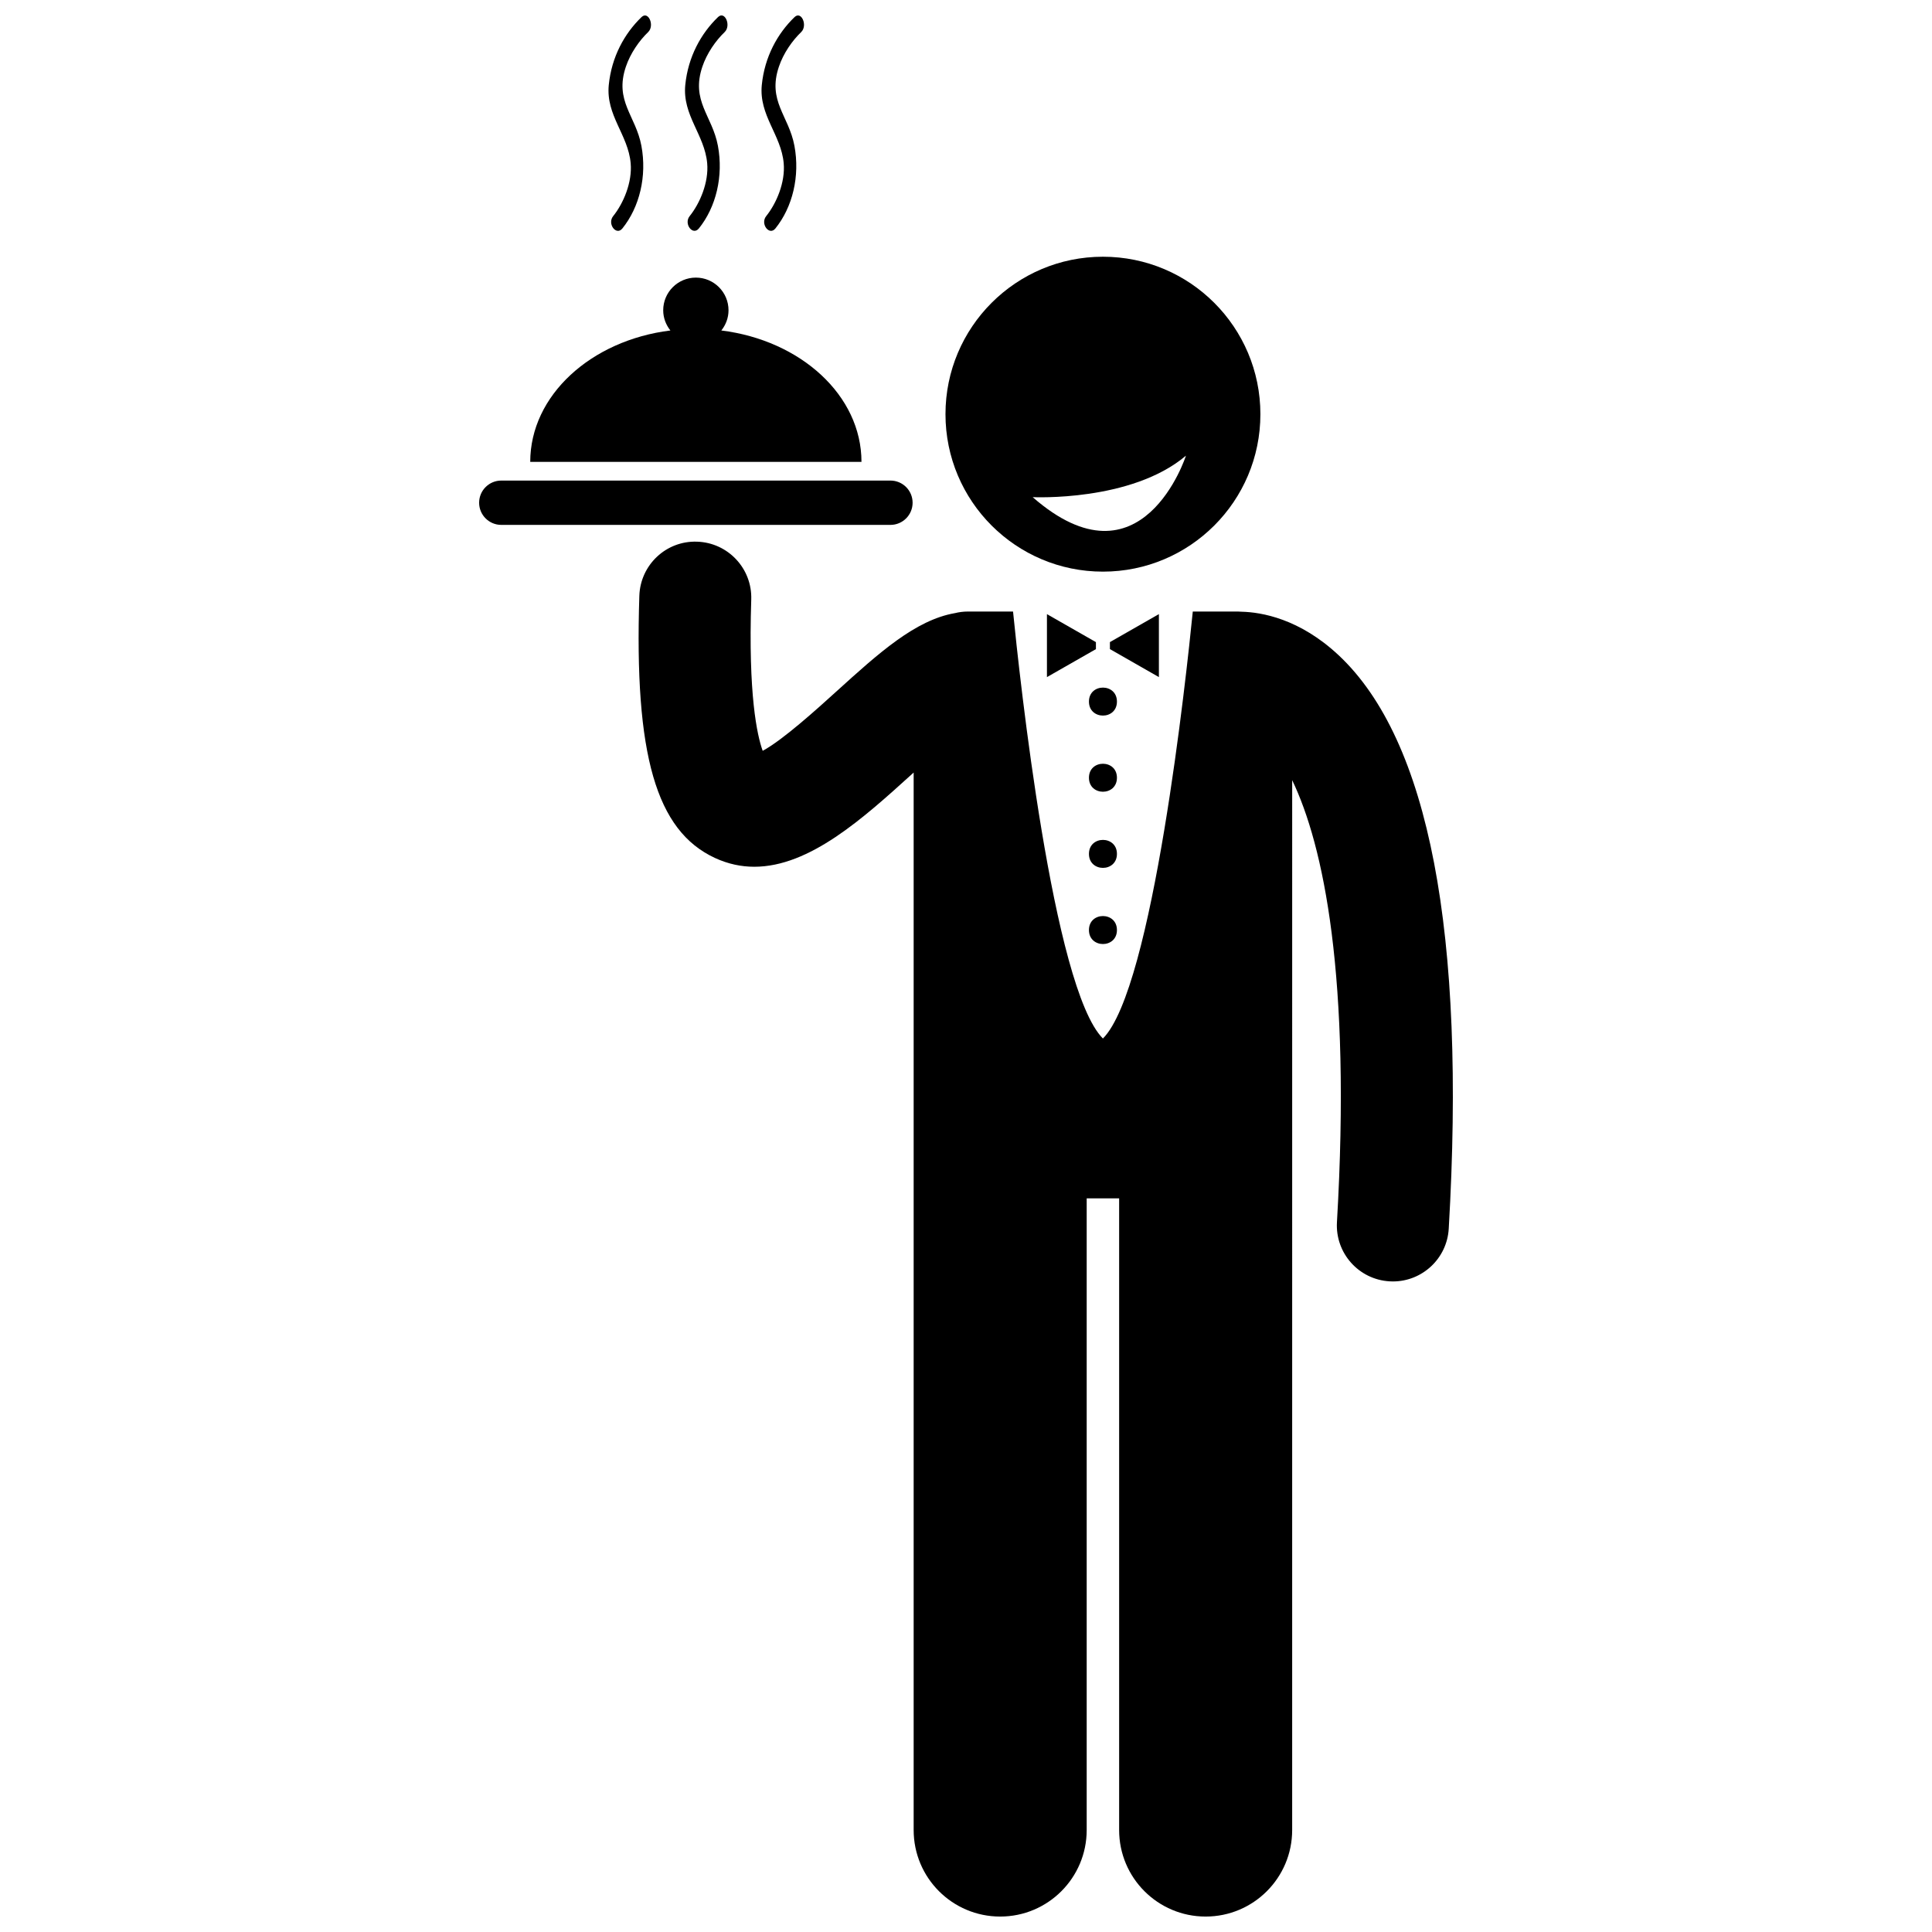
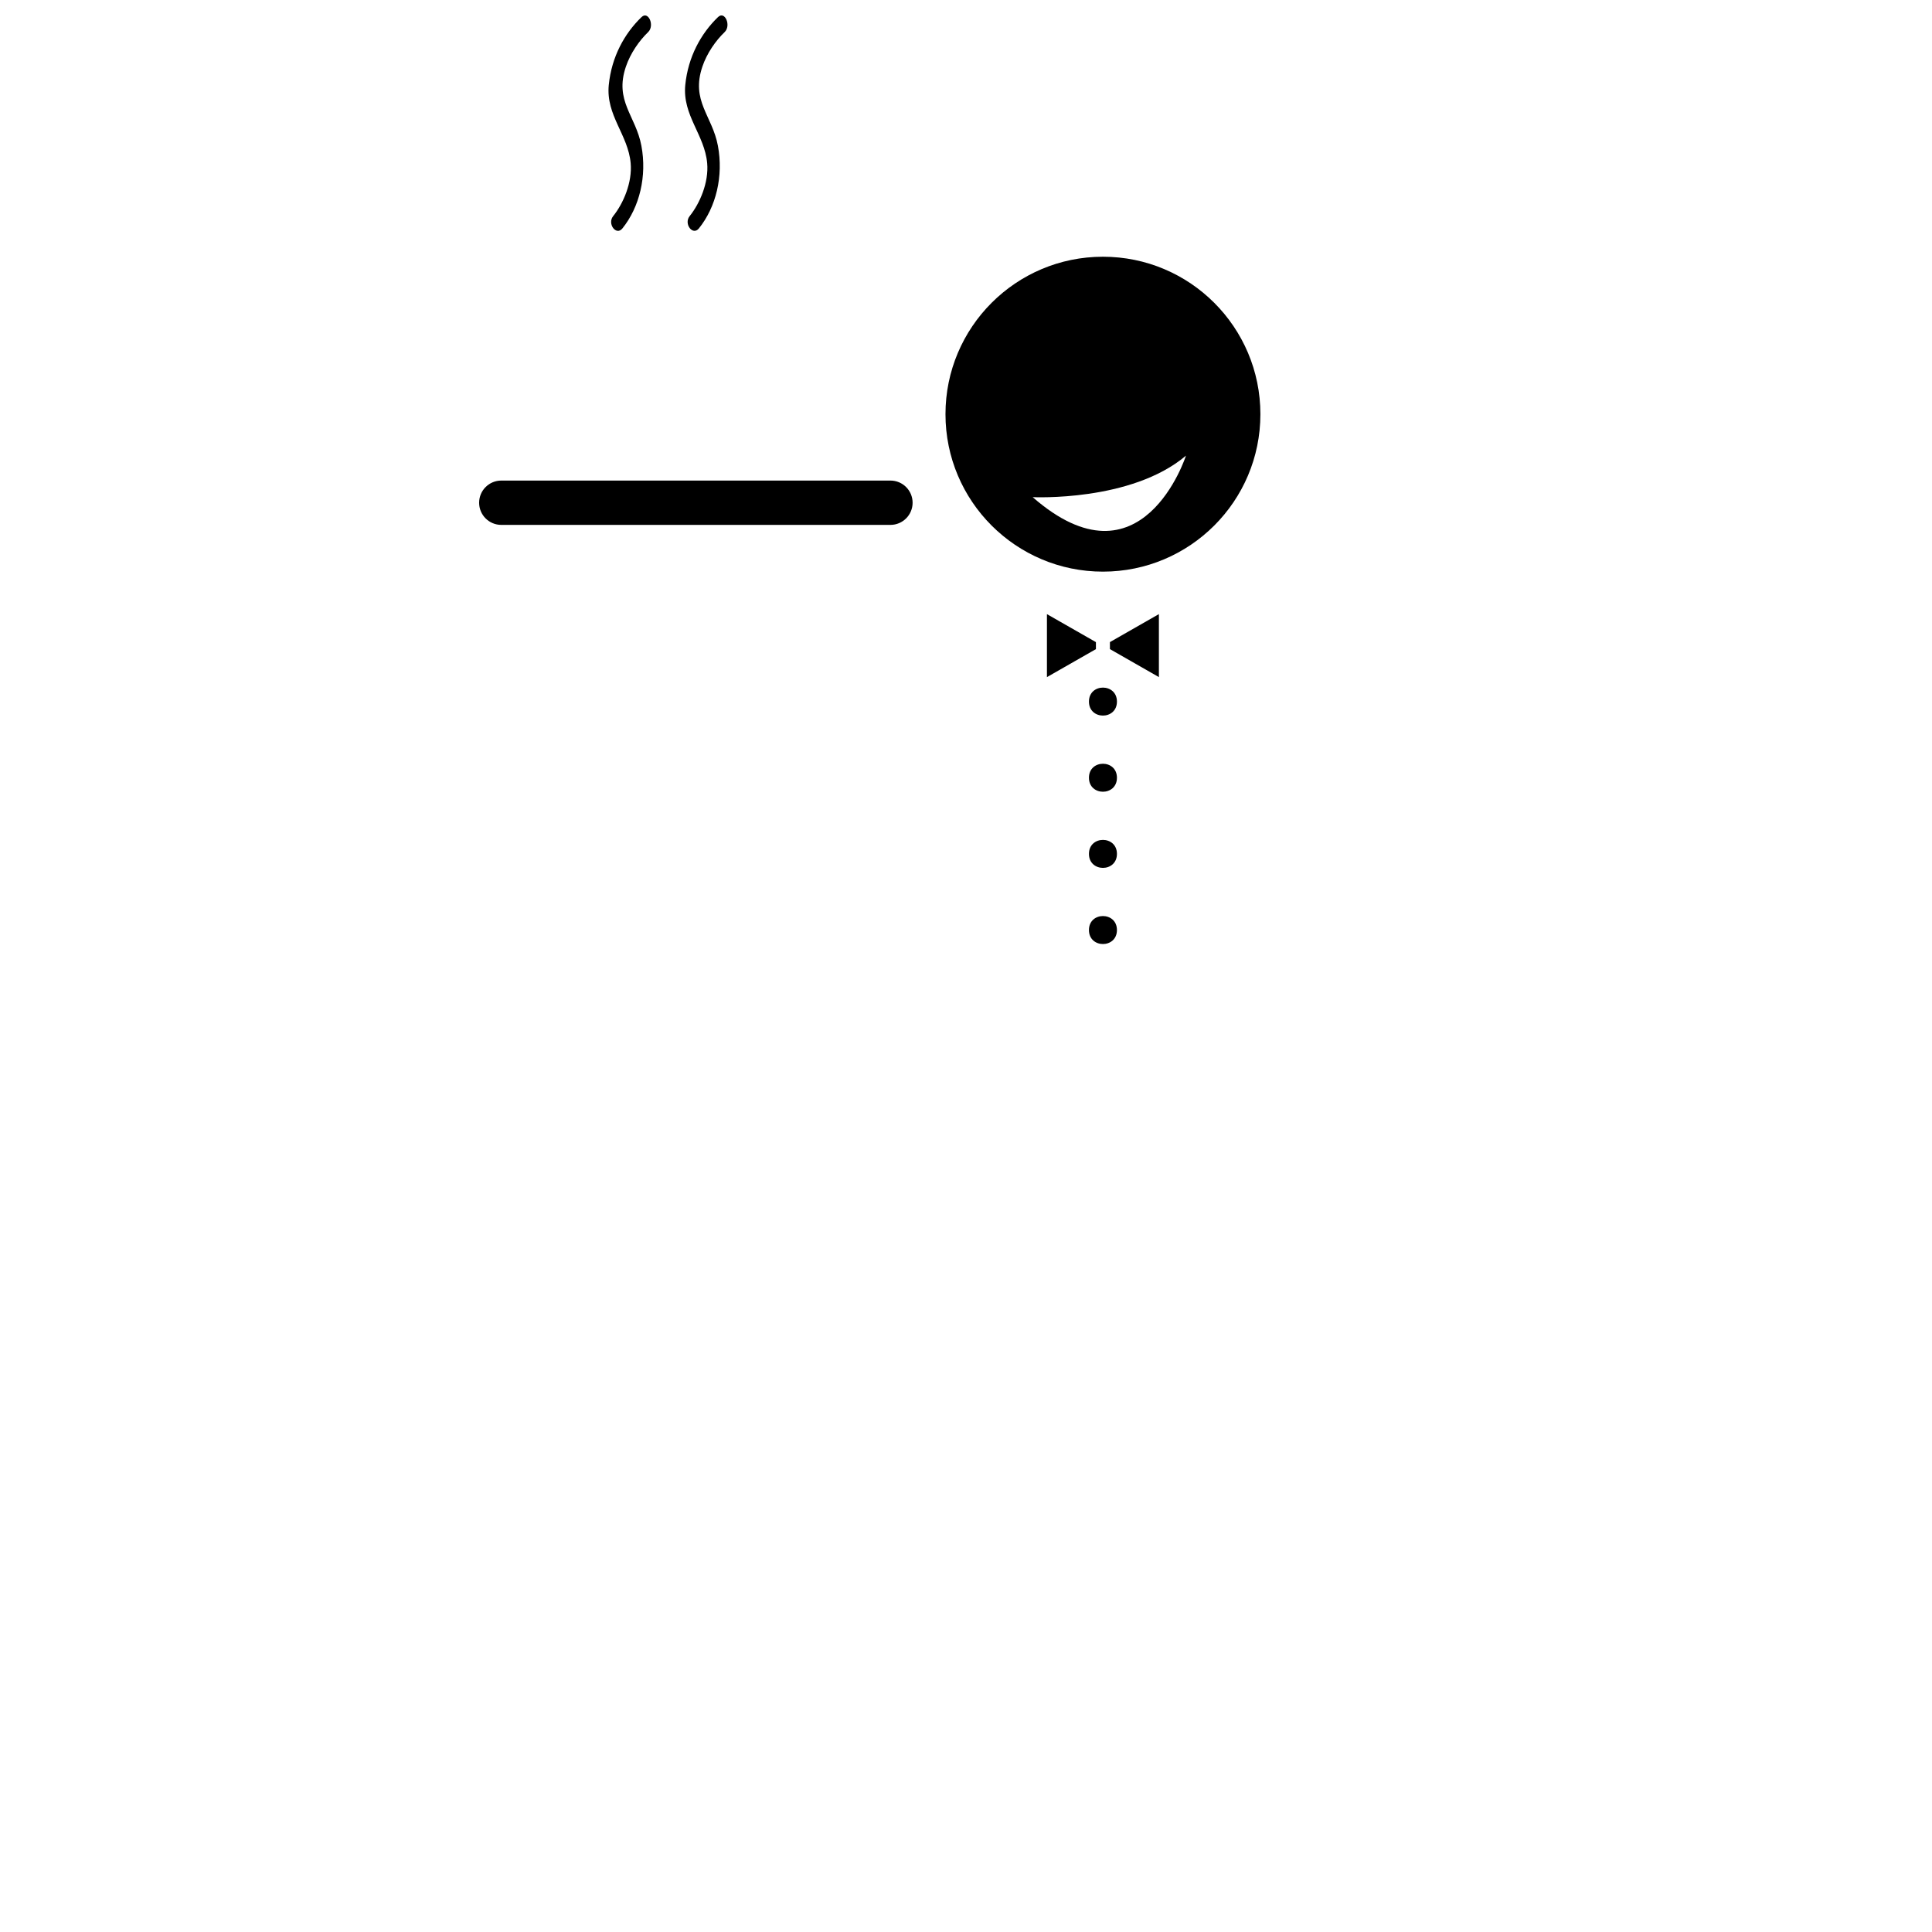
<svg xmlns="http://www.w3.org/2000/svg" width="800px" height="800px" version="1.1" viewBox="144 144 512 512">
  <defs>
    <clipPath id="d">
-       <path d="m313 287h217v364.9h-217z" />
-     </clipPath>
+       </clipPath>
    <clipPath id="c">
      <path d="m305 148.09h12v57.906h-12z" />
    </clipPath>
    <clipPath id="b">
      <path d="m325 148.09h12v57.906h-12z" />
    </clipPath>
    <clipPath id="a">
      <path d="m345 148.09h13v57.906h-13z" />
    </clipPath>
  </defs>
  <g clip-path="url(#d)">
-     <path d="m498.8 317.69c-10.387-9.762-20.535-11.453-25.766-11.578-0.309-0.02-0.613-0.047-0.926-0.047h-12.008c-1.684 16.91-10.551 99.891-23.816 113.15-13.266-13.262-22.133-96.242-23.816-113.15h-12.008c-1.168 0-2.297 0.152-3.383 0.418-10.496 1.812-20.242 10.625-31.34 20.684-5.234 4.742-14.277 12.938-19.617 15.809-1.5-4.176-3.844-14.875-3.031-40.117 0.266-8.191-6.16-15.043-14.352-15.309-8.203-0.301-15.043 6.16-15.305 14.352-1.359 42.125 4.445 62.25 20.027 69.461 3.496 1.617 6.981 2.336 10.438 2.336 14.68 0 28.918-12.902 41.766-24.543 0.148-0.137 0.309-0.281 0.465-0.422v280.25c0 12.668 10.27 22.926 22.926 22.926 12.664 0 22.93-10.262 22.93-22.926v-167.41h8.598v167.41c0 12.668 10.27 22.926 22.926 22.926 12.664 0 22.93-10.262 22.93-22.926l0.004-278.23c8.289 17.242 15.676 51.98 11.863 117.14-0.477 8.18 5.766 15.199 13.945 15.676 0.293 0.02 0.586 0.027 0.883 0.027 7.797 0 14.336-6.086 14.797-13.969 4.578-78.352-5.219-129.47-29.129-151.94z" />
+     <path d="m498.8 317.69c-10.387-9.762-20.535-11.453-25.766-11.578-0.309-0.02-0.613-0.047-0.926-0.047h-12.008c-1.684 16.91-10.551 99.891-23.816 113.15-13.266-13.262-22.133-96.242-23.816-113.15h-12.008v280.25c0 12.668 10.27 22.926 22.926 22.926 12.664 0 22.93-10.262 22.93-22.926v-167.41h8.598v167.41c0 12.668 10.27 22.926 22.926 22.926 12.664 0 22.93-10.262 22.93-22.926l0.004-278.23c8.289 17.242 15.676 51.98 11.863 117.14-0.477 8.18 5.766 15.199 13.945 15.676 0.293 0.02 0.586 0.027 0.883 0.027 7.797 0 14.336-6.086 14.797-13.969 4.578-78.352-5.219-129.47-29.129-151.94z" />
  </g>
  <path d="m436.29 295.49c23.047 0 41.727-18.68 41.727-41.727s-18.68-41.727-41.727-41.727c-23.043 0-41.727 18.68-41.727 41.727s18.684 41.727 41.727 41.727zm22.004-30.738s-11.66 36.281-40.629 10.996c-0.004 0 26.133 1.297 40.629-10.996z" />
  <path d="m434.43 314.17-12.98-7.418v16.691l12.98-7.418z" />
  <path d="m438.14 316.02 12.98 7.418v-16.691l-12.98 7.418z" />
  <path d="m440 329.93c0 4.945-7.418 4.945-7.418 0 0-4.945 7.418-4.945 7.418 0" />
  <path d="m440 350.11c0 4.945-7.418 4.945-7.418 0 0-4.945 7.418-4.945 7.418 0" />
  <path d="m440 370.29c0 4.945-7.418 4.945-7.418 0 0-4.945 7.418-4.945 7.418 0" />
  <path d="m440 390.47c0 4.945-7.418 4.945-7.418 0s7.418-4.945 7.418 0" />
  <path d="m385.85 277.23c0-3.246-2.629-5.875-5.871-5.875h-103.13c-3.246 0-5.875 2.629-5.875 5.875 0 3.242 2.629 5.871 5.871 5.871h103.13c3.246 0 5.875-2.633 5.875-5.871z" />
-   <path d="m372.3 266.4c0-17.617-16.105-32.215-37.141-34.82 1.176-1.477 1.906-3.324 1.906-5.356 0-4.781-3.875-8.656-8.652-8.656-4.777 0-8.656 3.875-8.656 8.656 0 2.031 0.73 3.879 1.906 5.356-21.039 2.606-37.145 17.203-37.145 34.82z" />
  <g clip-path="url(#c)">
    <path d="m315.76 152.51c1.793-1.723 0.07-5.727-1.746-3.984-4.527 4.348-7.941 10.543-8.684 17.996-0.797 8.035 5.137 13.191 5.805 20.734 0.449 5.078-1.922 10.637-4.641 14.02-1.637 2.031 0.82 5.289 2.445 3.262 4.555-5.66 6.539-13.855 5.039-21.895-1.496-8.004-7.199-11.852-4.113-20.977 1.199-3.547 3.527-6.883 5.894-9.156z" />
  </g>
  <g clip-path="url(#b)">
    <path d="m331.41 187.25c0.449 5.078-1.922 10.637-4.641 14.02-1.637 2.031 0.812 5.289 2.445 3.262 4.555-5.66 6.539-13.855 5.039-21.895-1.496-8.004-7.199-11.852-4.117-20.977 1.199-3.551 3.531-6.883 5.898-9.156 1.793-1.723 0.07-5.727-1.746-3.984-4.523 4.348-7.941 10.543-8.684 17.996-0.793 8.031 5.133 13.191 5.805 20.734z" />
  </g>
  <g clip-path="url(#a)">
-     <path d="m356.31 152.51c1.797-1.723 0.074-5.727-1.742-3.984-4.527 4.348-7.941 10.543-8.684 17.996-0.797 8.035 5.133 13.191 5.805 20.734 0.449 5.078-1.922 10.637-4.641 14.02-1.637 2.031 0.816 5.289 2.445 3.262 4.555-5.66 6.539-13.855 5.039-21.895-1.492-8.004-7.199-11.852-4.113-20.977 1.191-3.547 3.523-6.883 5.891-9.156z" />
-   </g>
+     </g>
</svg>